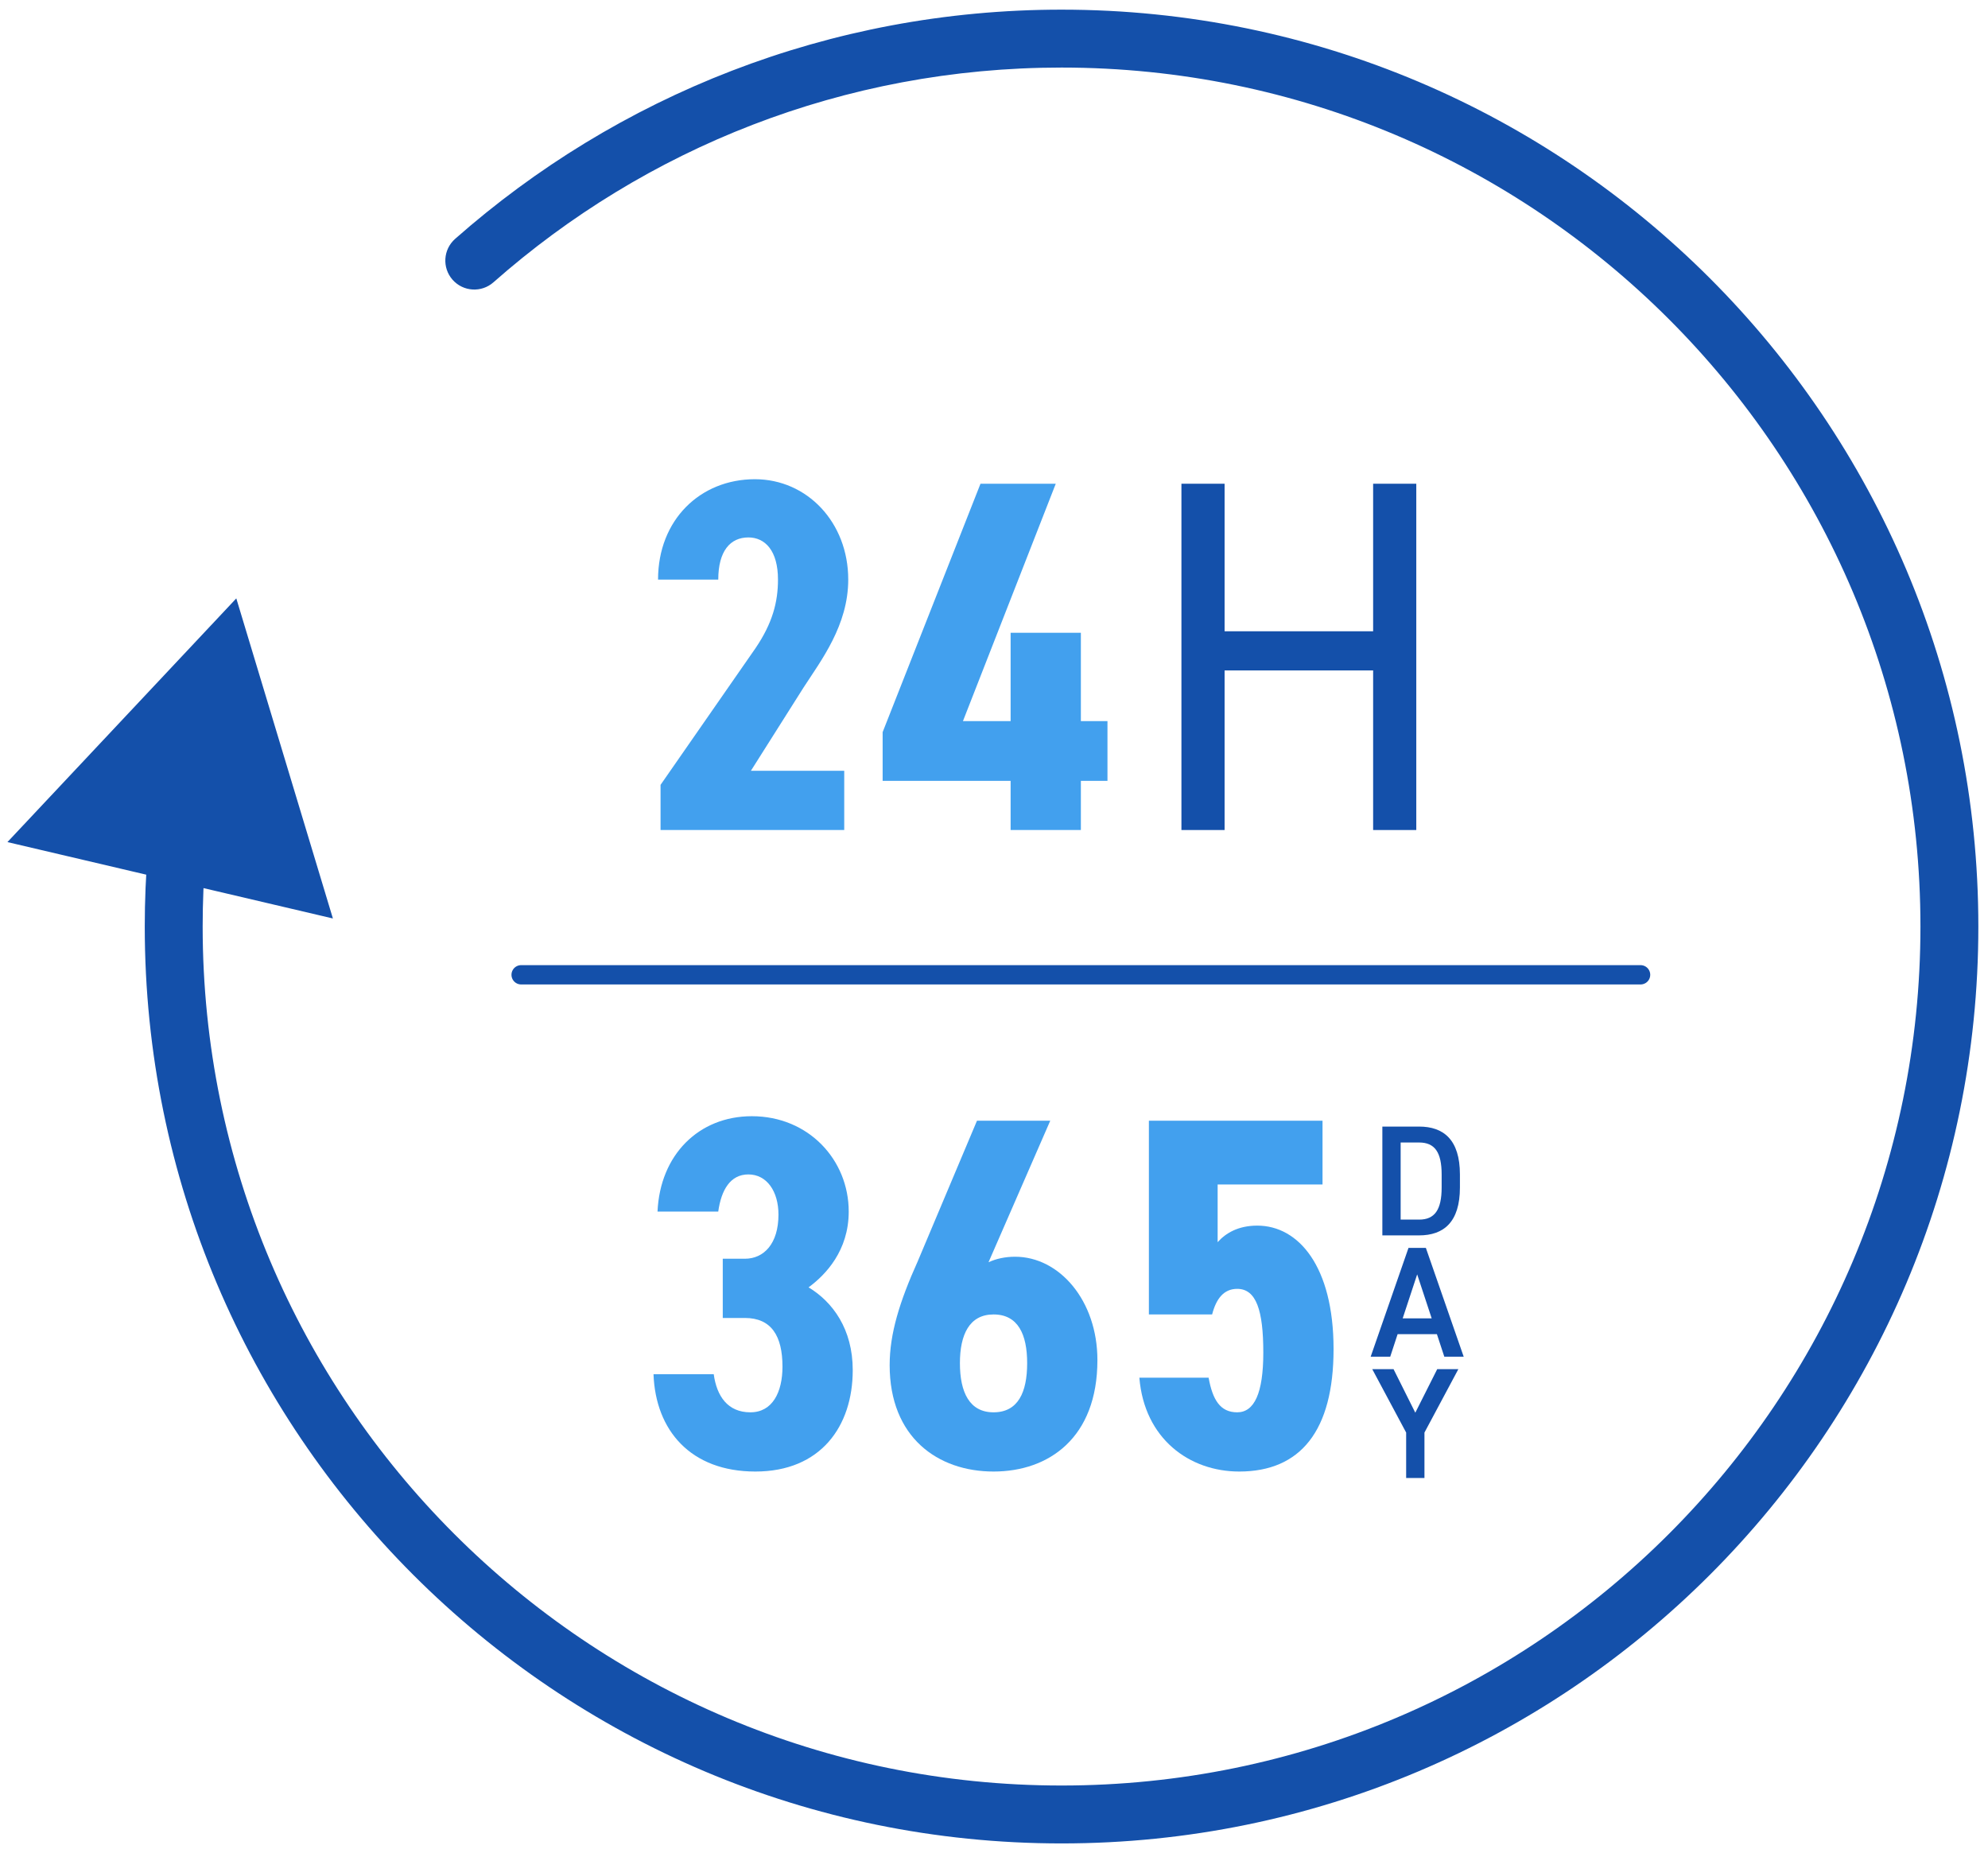
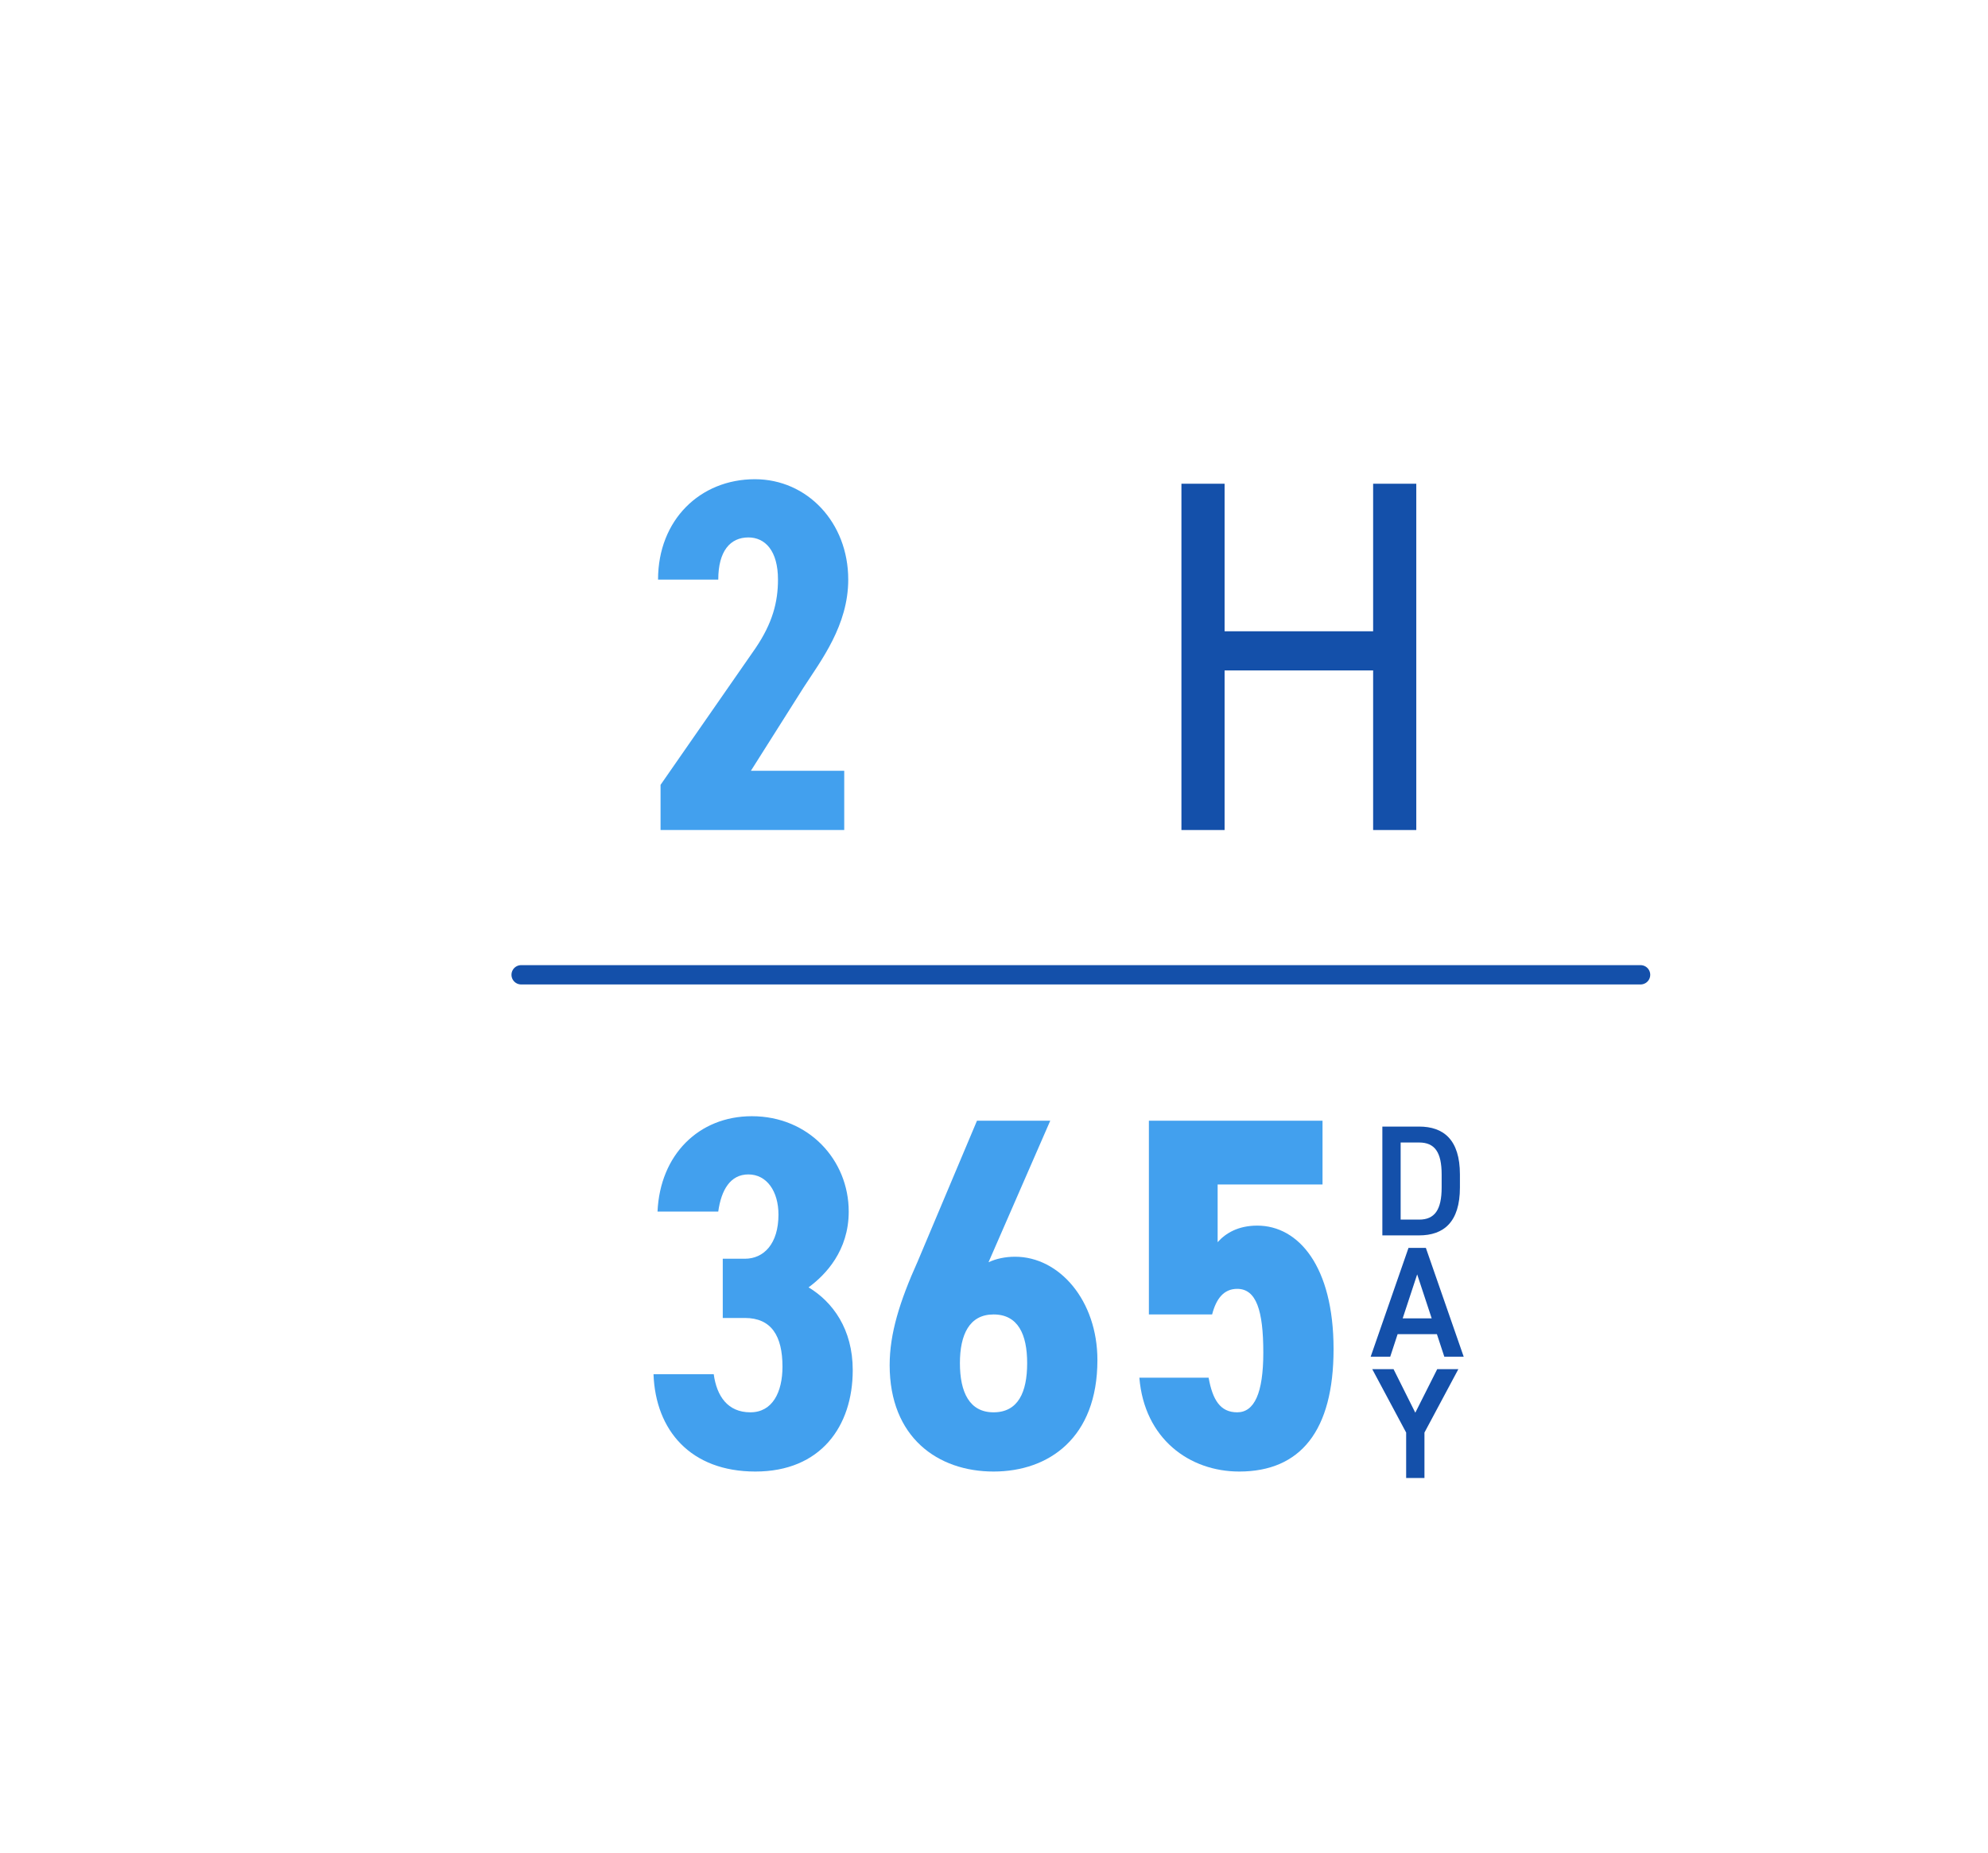
<svg xmlns="http://www.w3.org/2000/svg" width="103" height="96" viewBox="0 0 103 96" fill="none">
-   <path d="M12.243 31L0.385 43.625L17.248 47.582L12.243 31ZM23.58 12.375C22.959 12.924 22.9 13.871 23.448 14.493C23.997 15.114 24.945 15.173 25.566 14.625L23.58 12.375ZM99.5 48C99.5 72.577 79.577 92.5 55 92.5V95.5C81.234 95.5 102.5 74.234 102.5 48H99.5ZM55 92.5C30.423 92.5 10.5 72.577 10.5 48H7.5C7.5 74.234 28.767 95.5 55 95.5V92.5ZM55 3.5C79.577 3.5 99.5 23.423 99.5 48H102.5C102.5 21.767 81.234 0.5 55 0.5V3.5ZM10.5 48C10.5 46.742 10.552 45.497 10.654 44.266L7.665 44.018C7.556 45.331 7.5 46.659 7.5 48H10.5ZM25.566 14.625C33.411 7.7 43.713 3.5 55 3.5V0.5C42.955 0.5 31.953 4.986 23.58 12.375L25.566 14.625Z" fill="#1450AA" />
-   <path d="M50.8 25.06H54.7L49.891 37.358H52.361V32.782H56.001V37.358H57.379V40.452H56.001V43H52.361V40.452H45.73V37.93L50.8 25.06Z" fill="#42A0EE" />
  <path d="M43.74 39.932V43H34.224V40.66L39.138 33.588C40.022 32.288 40.308 31.196 40.308 30.026C40.308 28.518 39.632 27.842 38.774 27.842C37.838 27.842 37.214 28.544 37.214 30.026H34.094C34.094 26.932 36.278 24.826 39.112 24.826C41.816 24.826 43.948 27.062 43.948 30.026C43.948 32.392 42.544 34.212 41.634 35.616L38.904 39.932H43.74Z" fill="#42A0EE" />
  <path d="M63.447 25.06V32.704H71.143V25.06H73.379V43H71.143V34.732H63.447V43H61.211V25.06H63.447Z" fill="#1450AA" />
  <path d="M64.101 66.77C63.399 66.77 63.009 67.29 62.801 68.096H59.525V58.06H68.521V61.362H63.087V64.352C63.503 63.884 64.153 63.494 65.141 63.494C67.273 63.494 69.093 65.6 69.093 69.89C69.093 74.128 67.377 76.234 64.205 76.234C61.631 76.234 59.291 74.544 59.031 71.372H62.619C62.827 72.516 63.217 73.166 64.101 73.166C64.985 73.166 65.453 72.178 65.453 70.072C65.453 67.888 65.089 66.77 64.101 66.77Z" fill="#42A0EE" />
  <path d="M54.414 58.06L51.216 65.392C51.606 65.21 52.074 65.106 52.594 65.106C54.882 65.106 56.858 67.368 56.858 70.462C56.858 74.492 54.336 76.234 51.476 76.234C48.59 76.234 46.094 74.466 46.094 70.722C46.094 69.084 46.614 67.42 47.55 65.34L50.618 58.06H54.414ZM49.734 70.618C49.734 72.126 50.228 73.166 51.476 73.166C52.75 73.166 53.218 72.126 53.218 70.618C53.218 69.136 52.75 68.096 51.476 68.096C50.228 68.096 49.734 69.136 49.734 70.618Z" fill="#42A0EE" />
  <path d="M37.447 68.278V65.21H38.591C39.579 65.21 40.333 64.43 40.333 62.922C40.333 61.726 39.735 60.842 38.773 60.842C37.837 60.842 37.369 61.648 37.213 62.766H34.067C34.197 59.828 36.199 57.826 38.955 57.826C41.893 57.826 43.973 60.088 43.973 62.766C43.973 64.794 42.777 66.042 41.893 66.692C43.141 67.446 44.181 68.85 44.181 70.982C44.181 73.894 42.517 76.234 39.137 76.234C35.783 76.234 33.963 74.102 33.859 71.19H36.979C37.135 72.334 37.707 73.166 38.877 73.166C40.021 73.166 40.541 72.126 40.541 70.8C40.541 69.214 39.969 68.278 38.591 68.278H37.447Z" fill="#42A0EE" />
  <path d="M73.525 64H71.621V58.363H73.525C74.791 58.363 75.64 59.041 75.64 60.847V61.517C75.64 63.322 74.791 64 73.525 64ZM73.525 63.183C74.333 63.183 74.693 62.676 74.693 61.517V60.847C74.693 59.687 74.333 59.188 73.525 59.188H72.569V63.183H73.525Z" fill="#1450AA" />
  <path d="M72.029 70.284H71.016L72.976 64.647H73.875L75.835 70.284H74.831L74.447 69.116H72.412L72.029 70.284ZM73.425 66.02L72.674 68.299H74.177L73.425 66.02Z" fill="#1450AA" />
  <path d="M71.098 70.931H72.201L73.328 73.186L74.463 70.931H75.558L73.802 74.215V76.568H72.854V74.215L71.098 70.931Z" fill="#1450AA" />
  <path d="M27 50.5H85" stroke="#1450AA" stroke-linecap="round" />
</svg>